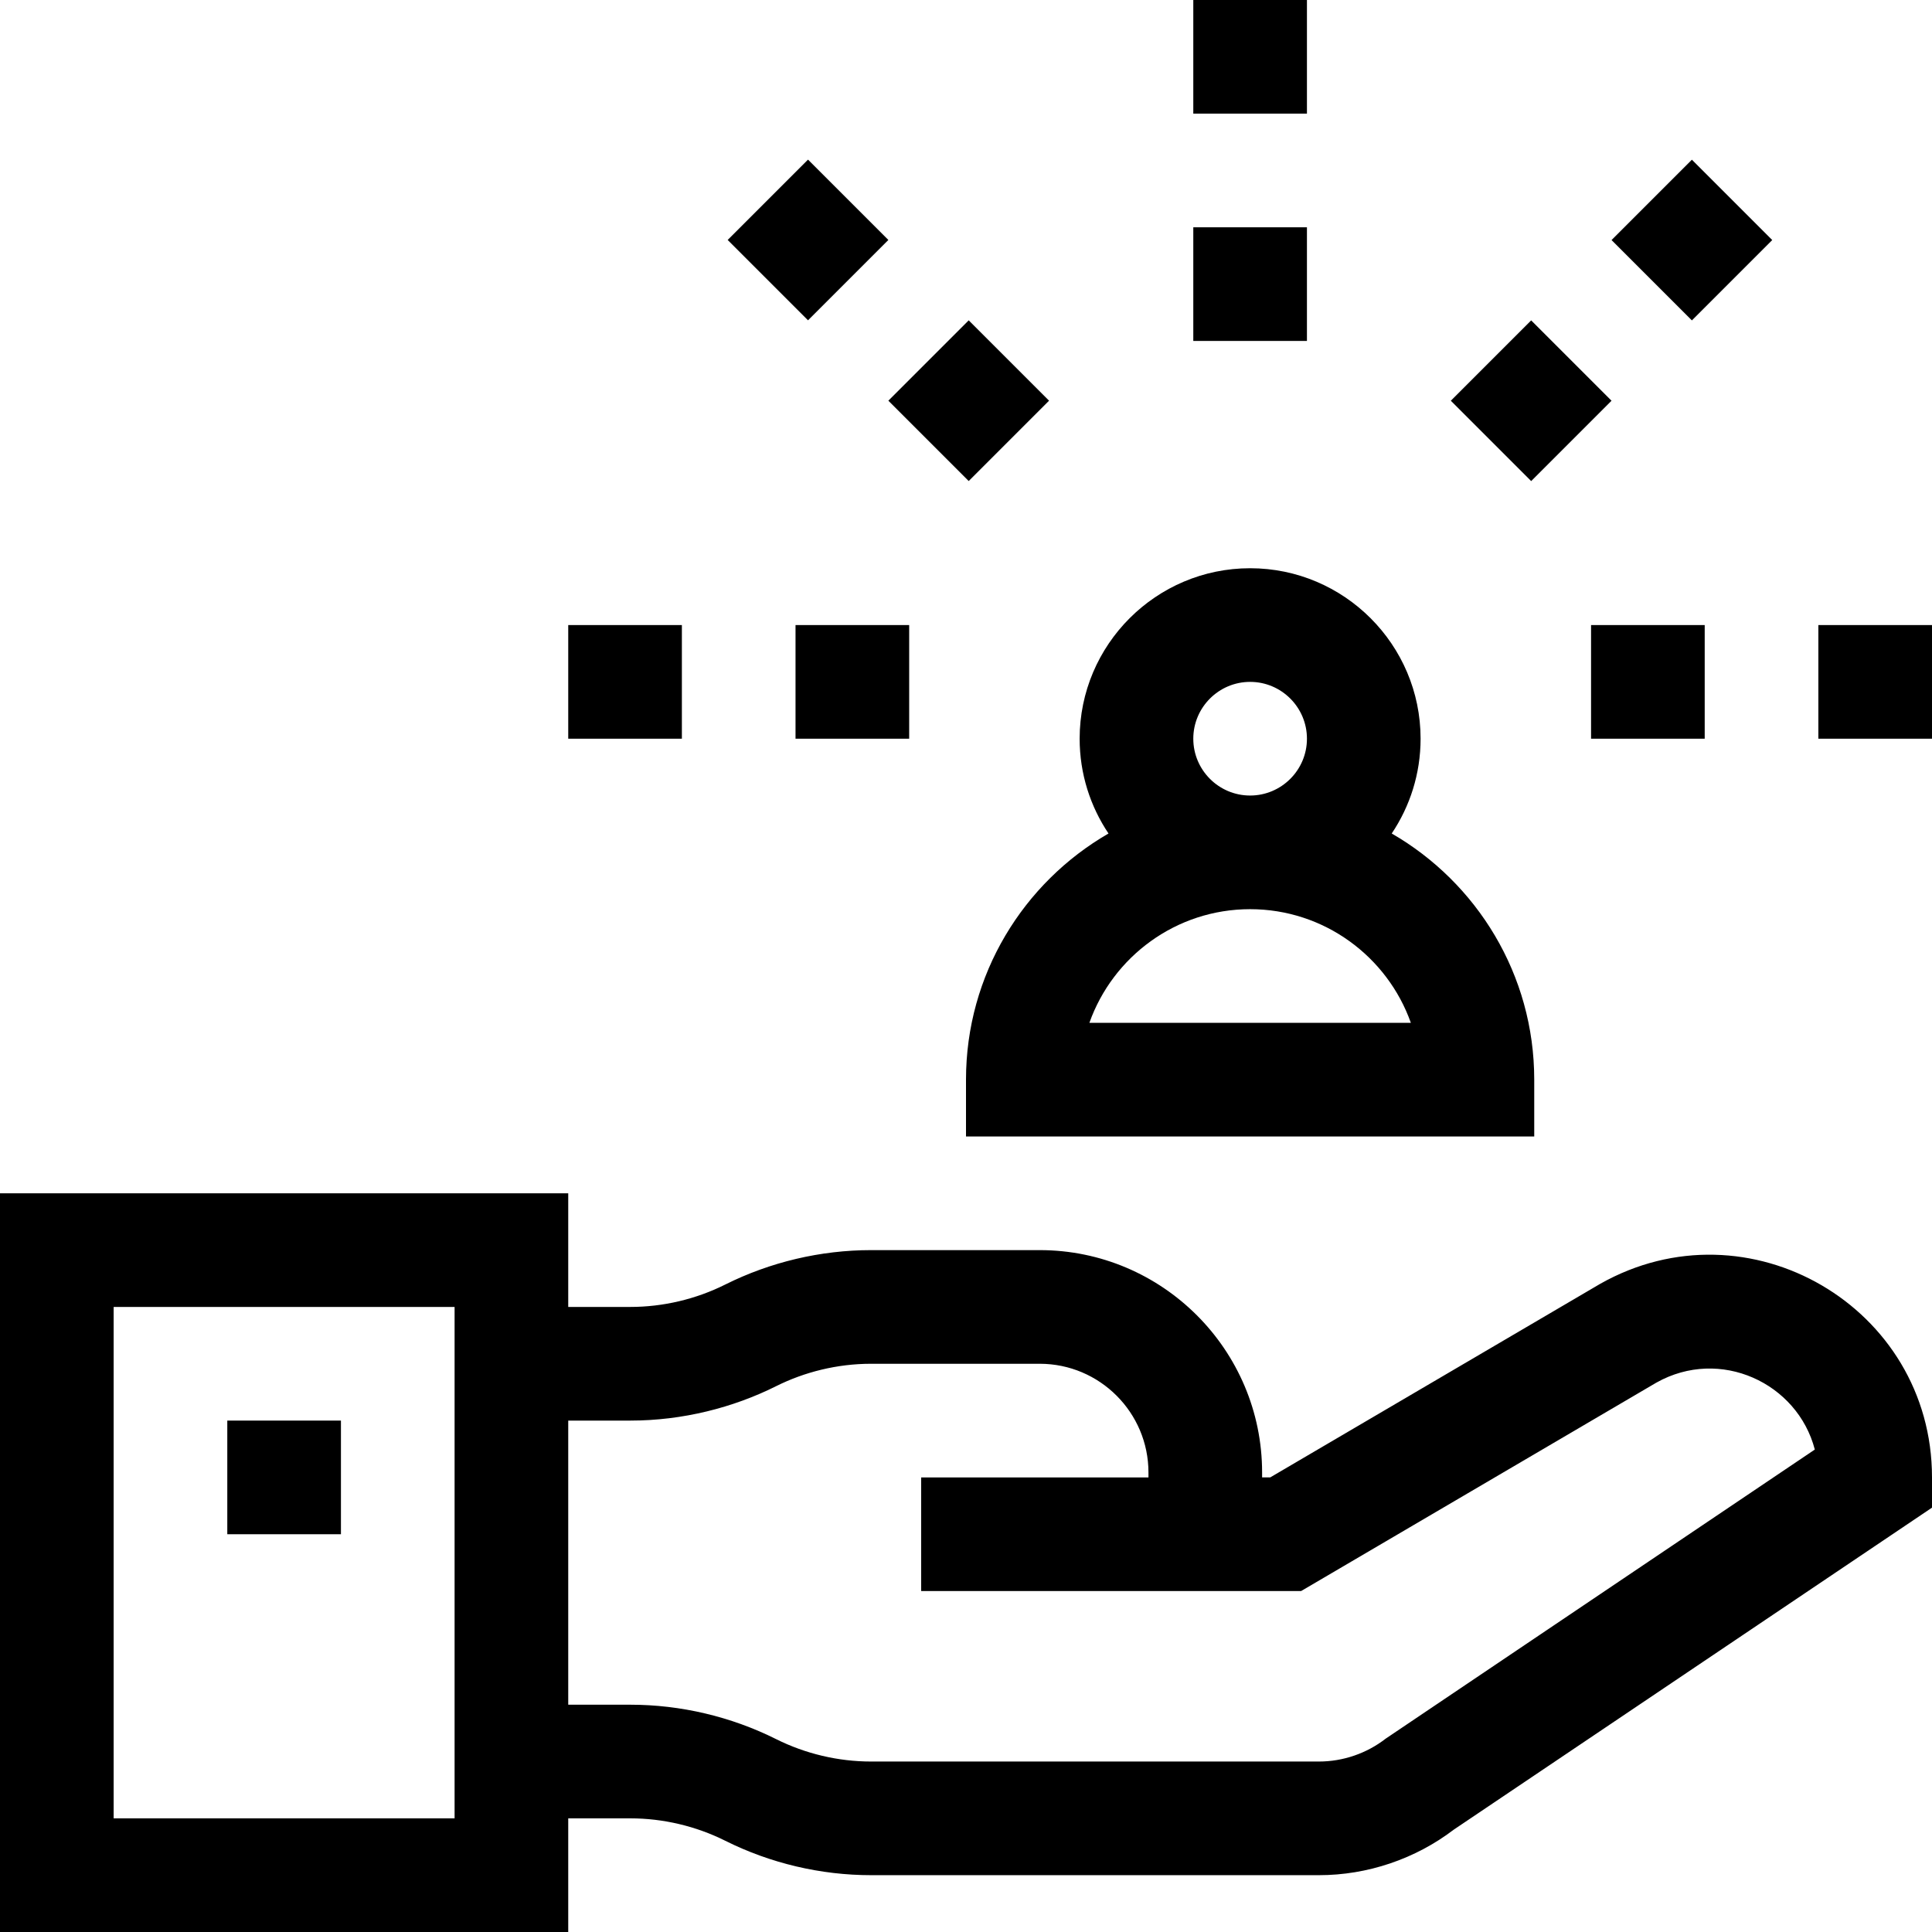
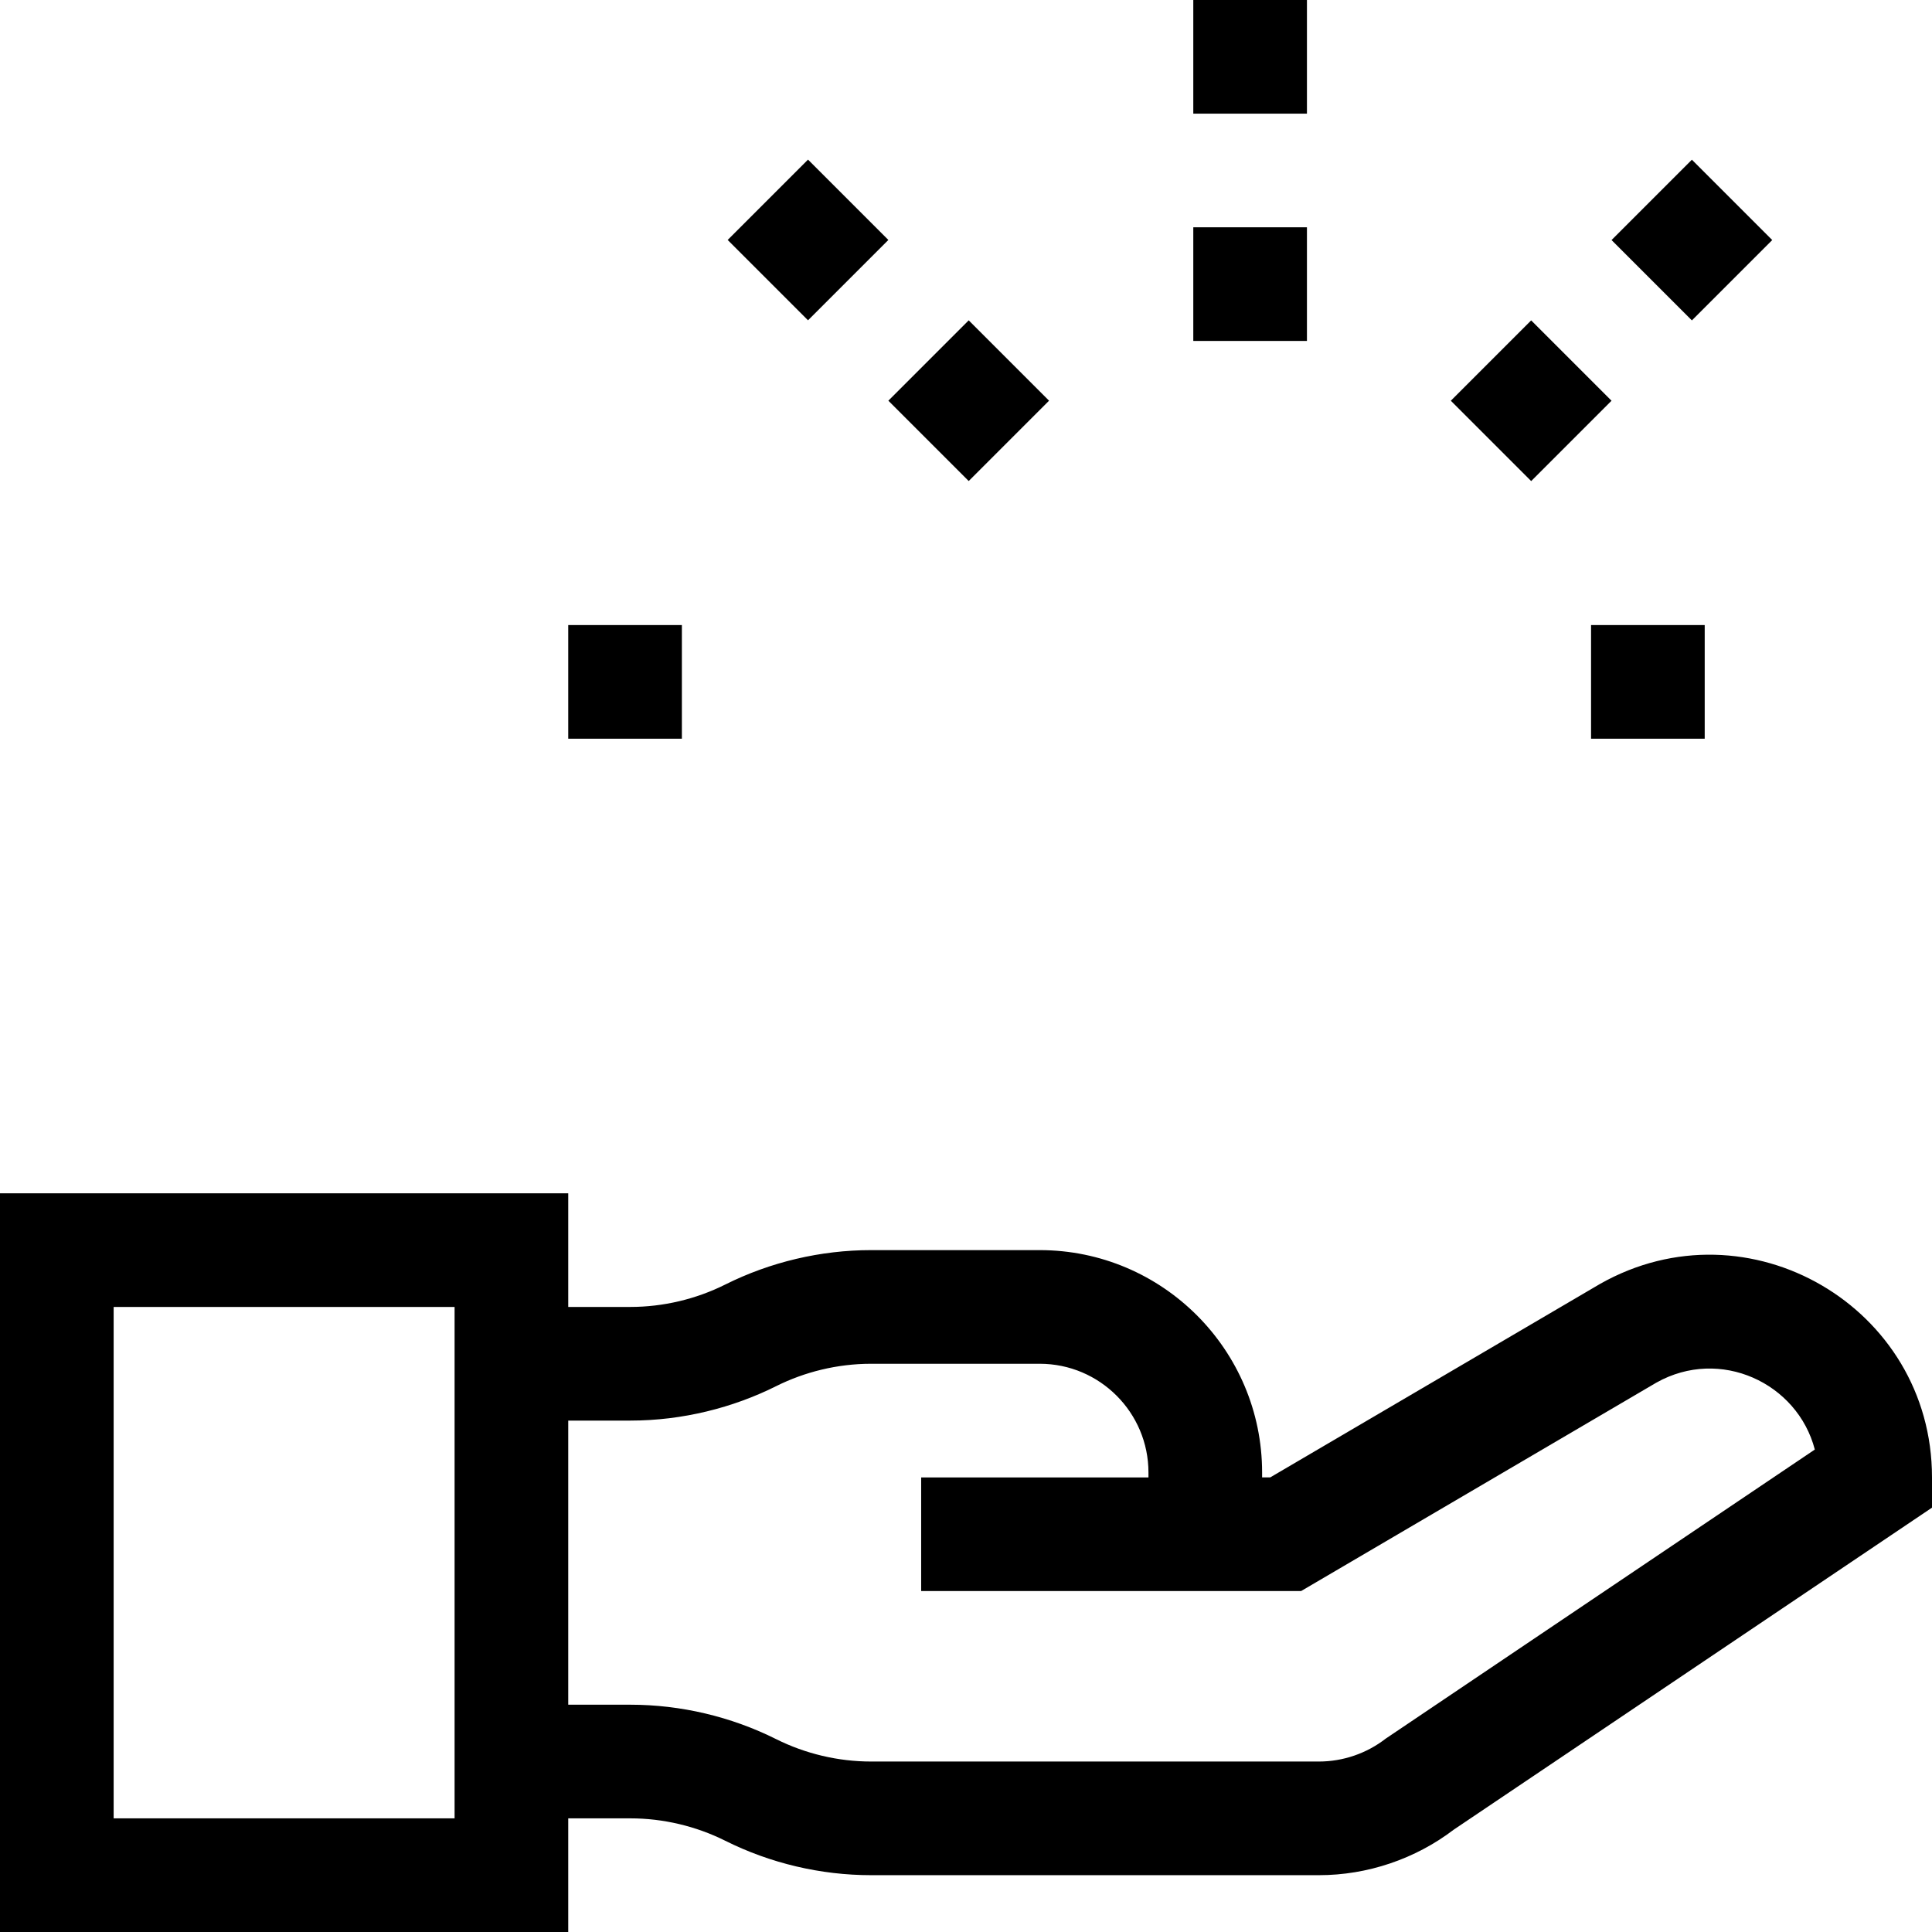
<svg xmlns="http://www.w3.org/2000/svg" id="Capa_1" height="512" viewBox="0 0 510 510" width="512">
  <g>
    <path d="m422.355 338.933-87.052 51.067h-2.138v-1.3c0-32.367-26.333-58.7-58.7-58.7h-44.53c-13.287 0-26.593 3.141-38.479 9.083-7.741 3.871-16.408 5.917-25.062 5.917h-16.394v-30h-150v195h150v-30h16.394c8.655 0 17.321 2.046 25.062 5.917 11.886 5.942 25.191 9.083 38.479 9.083h118.236c12.802 0 25.422-4.268 35.6-12.027l126.229-84.989v-7.984c0-44.968-48.483-73.263-87.645-51.067zm-302.355 141.067h-90v-135h90zm245.792-21.045c-5.013 3.898-11.271 6.045-17.621 6.045h-118.236c-8.654 0-17.321-2.046-25.062-5.917-11.885-5.942-25.191-9.083-38.479-9.083h-16.394v-75h16.394c13.785 0 27.122-3.406 38.479-9.083 7.487-3.743 16.128-5.917 25.062-5.917h44.53c15.825 0 28.7 12.875 28.7 28.7v1.3h-60v30h100.288l93.785-55.019c16.812-9.453 37.248.063 41.829 17.664-1.04.7 12.669-8.535-113.275 76.31z" />
-     <path d="m60 375h30v30h-30z" />
-     <path d="m255 285v15h150v-15c0-27.748-15.159-52.006-37.619-64.978 4.809-7.16 7.619-15.768 7.619-25.022 0-24.813-20.187-45-45-45s-45 20.187-45 45c0 9.254 2.81 17.862 7.619 25.022-22.46 12.972-37.619 37.23-37.619 64.978zm60-90c0-8.271 6.729-15 15-15s15 6.729 15 15-6.729 15-15 15-15-6.729-15-15zm15 45c19.556 0 36.239 12.539 42.43 30h-84.86c6.191-17.461 22.874-30 42.43-30z" />
    <path d="m315 0h30v30h-30z" />
    <path d="m315 60h30v30h-30z" />
    <path d="m431.673 48.328h30v30h-30z" transform="matrix(.707 -.707 .707 .707 86.048 334.393)" />
    <path d="m389.246 90.754h30v30h-30z" transform="matrix(.707 -.707 .707 .707 43.622 316.82)" />
-     <path d="m480 165h30v30h-30z" />
+     <path d="m480 165h30h-30z" />
    <path d="m420 165h30v30h-30z" />
    <path d="m198.328 48.327h30v30h-30z" transform="matrix(.707 -.707 .707 .707 17.703 169.394)" />
    <path d="m240.754 90.754h30v30h-30z" transform="matrix(.707 -.707 .707 .707 .129 211.82)" />
    <path d="m150 165h30v30h-30z" />
-     <path d="m210 165h30v30h-30z" />
  </g>
</svg>